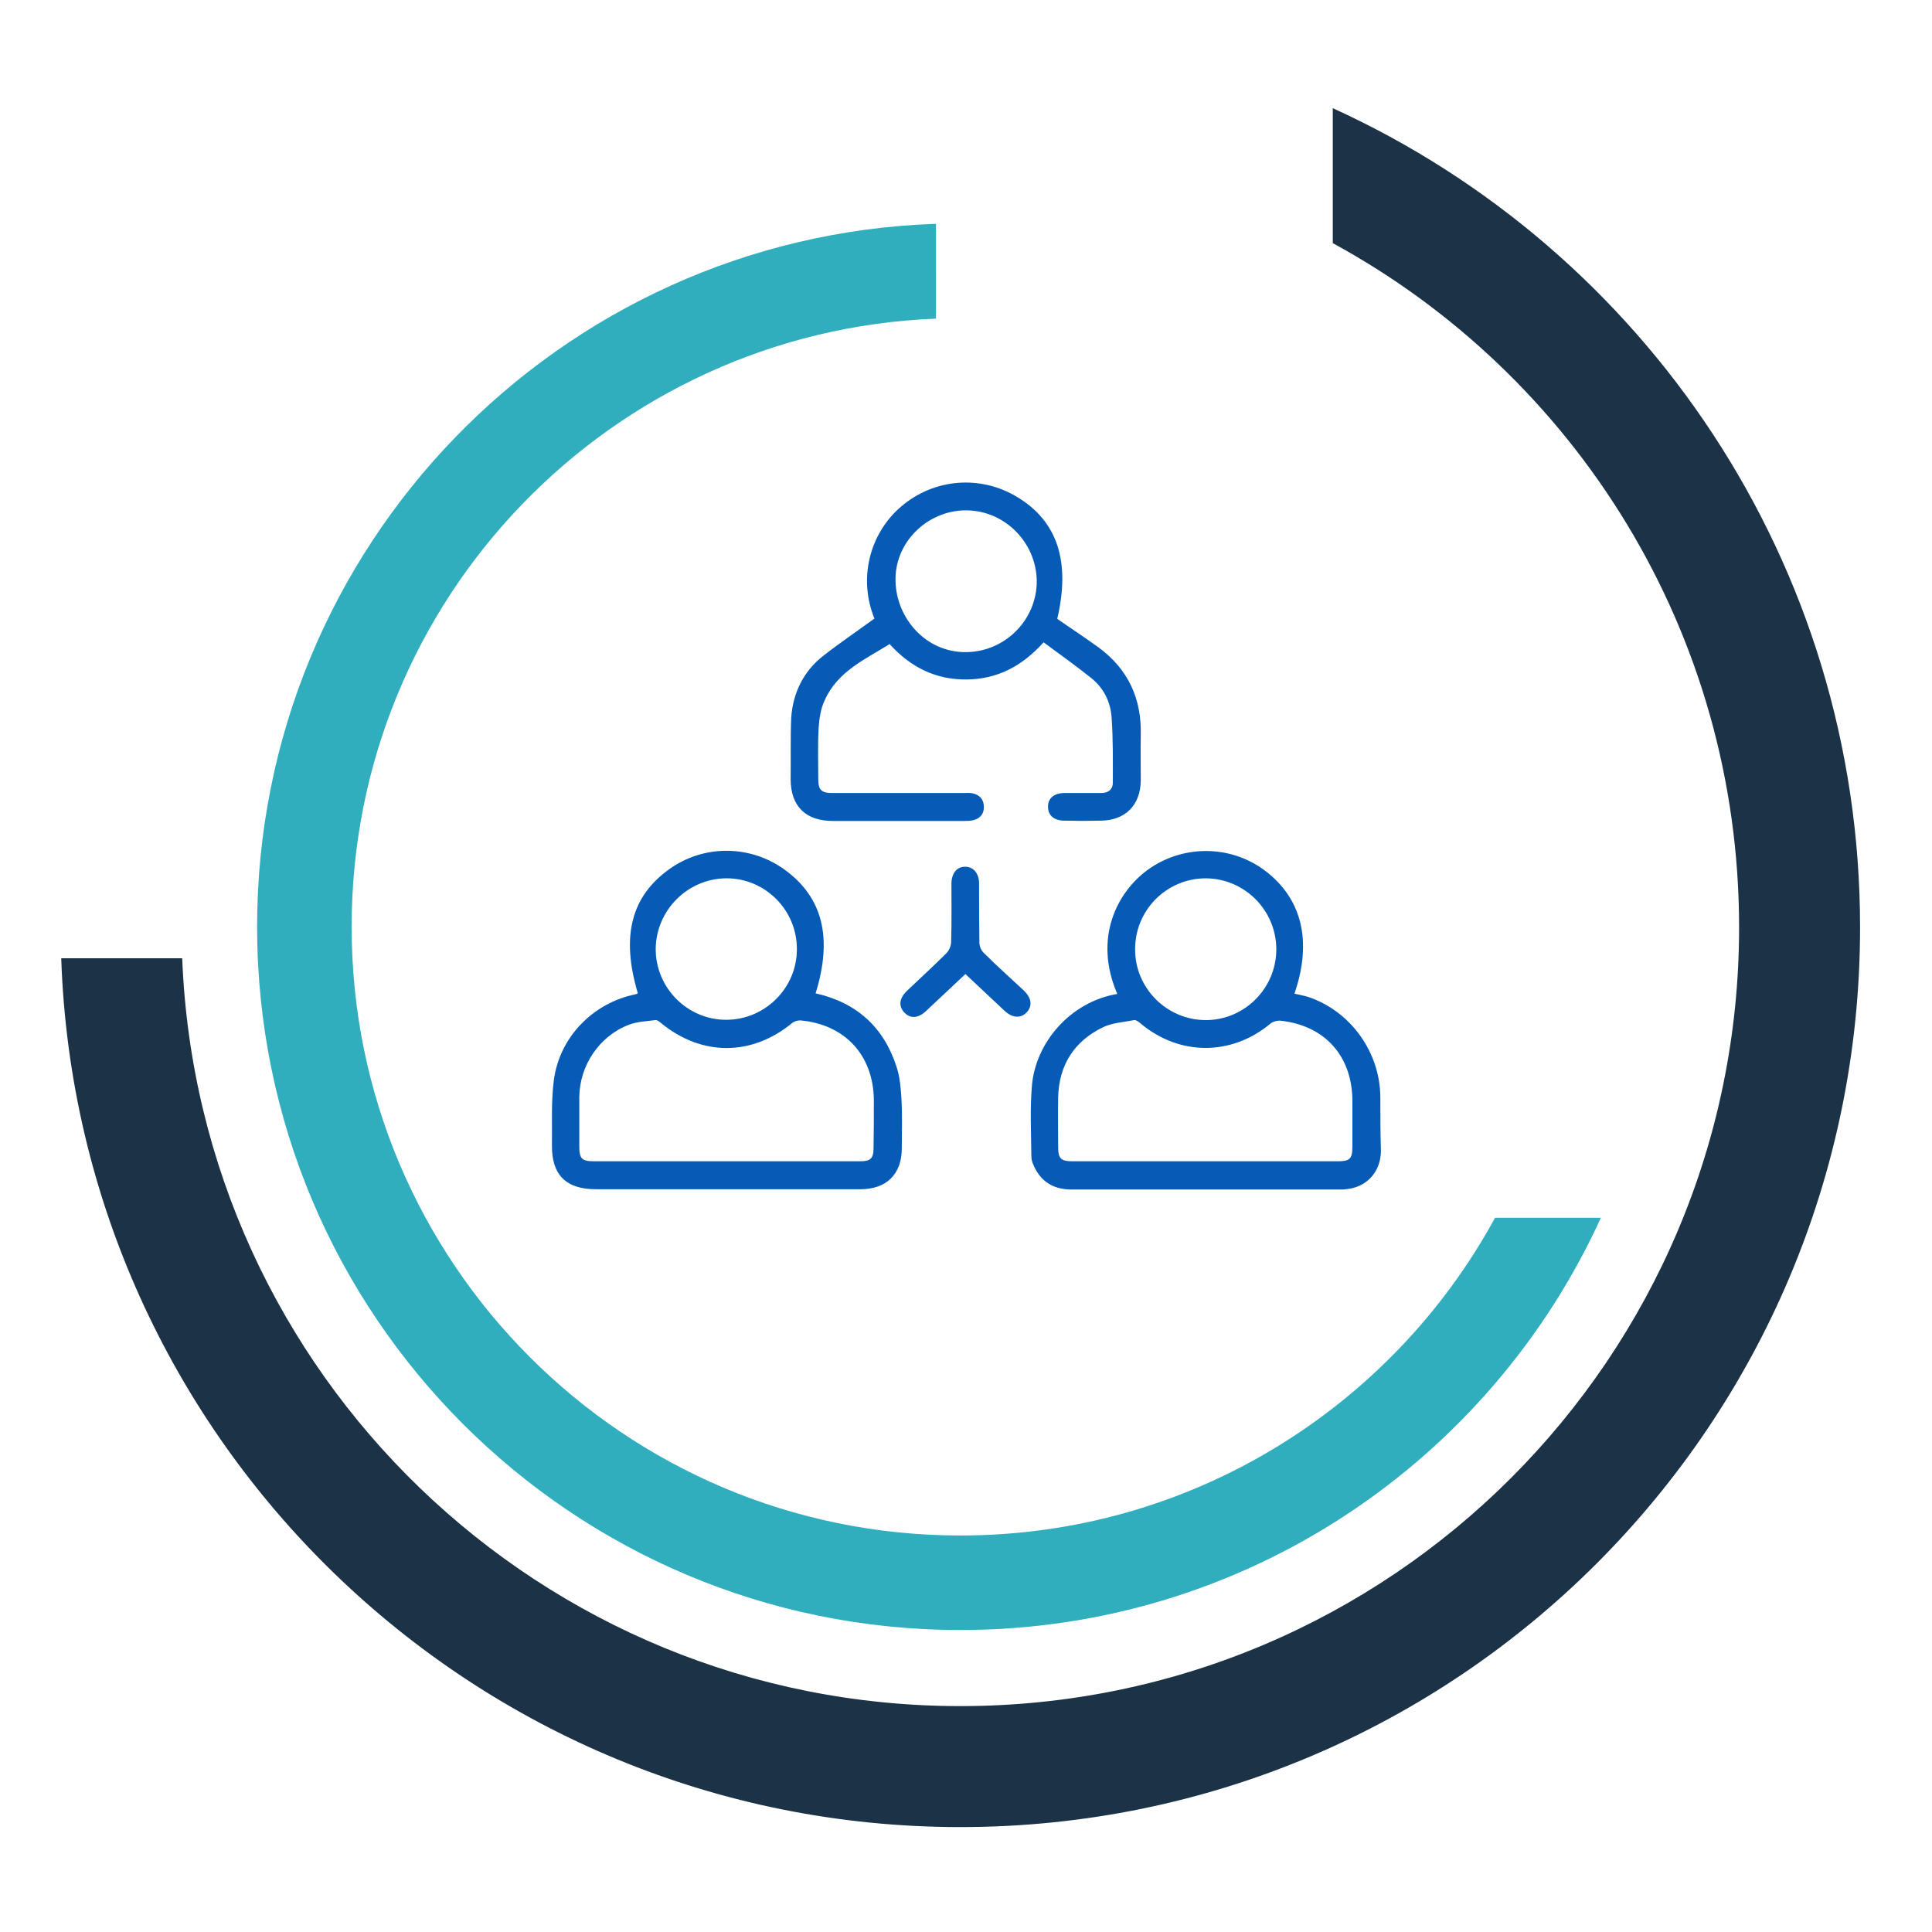
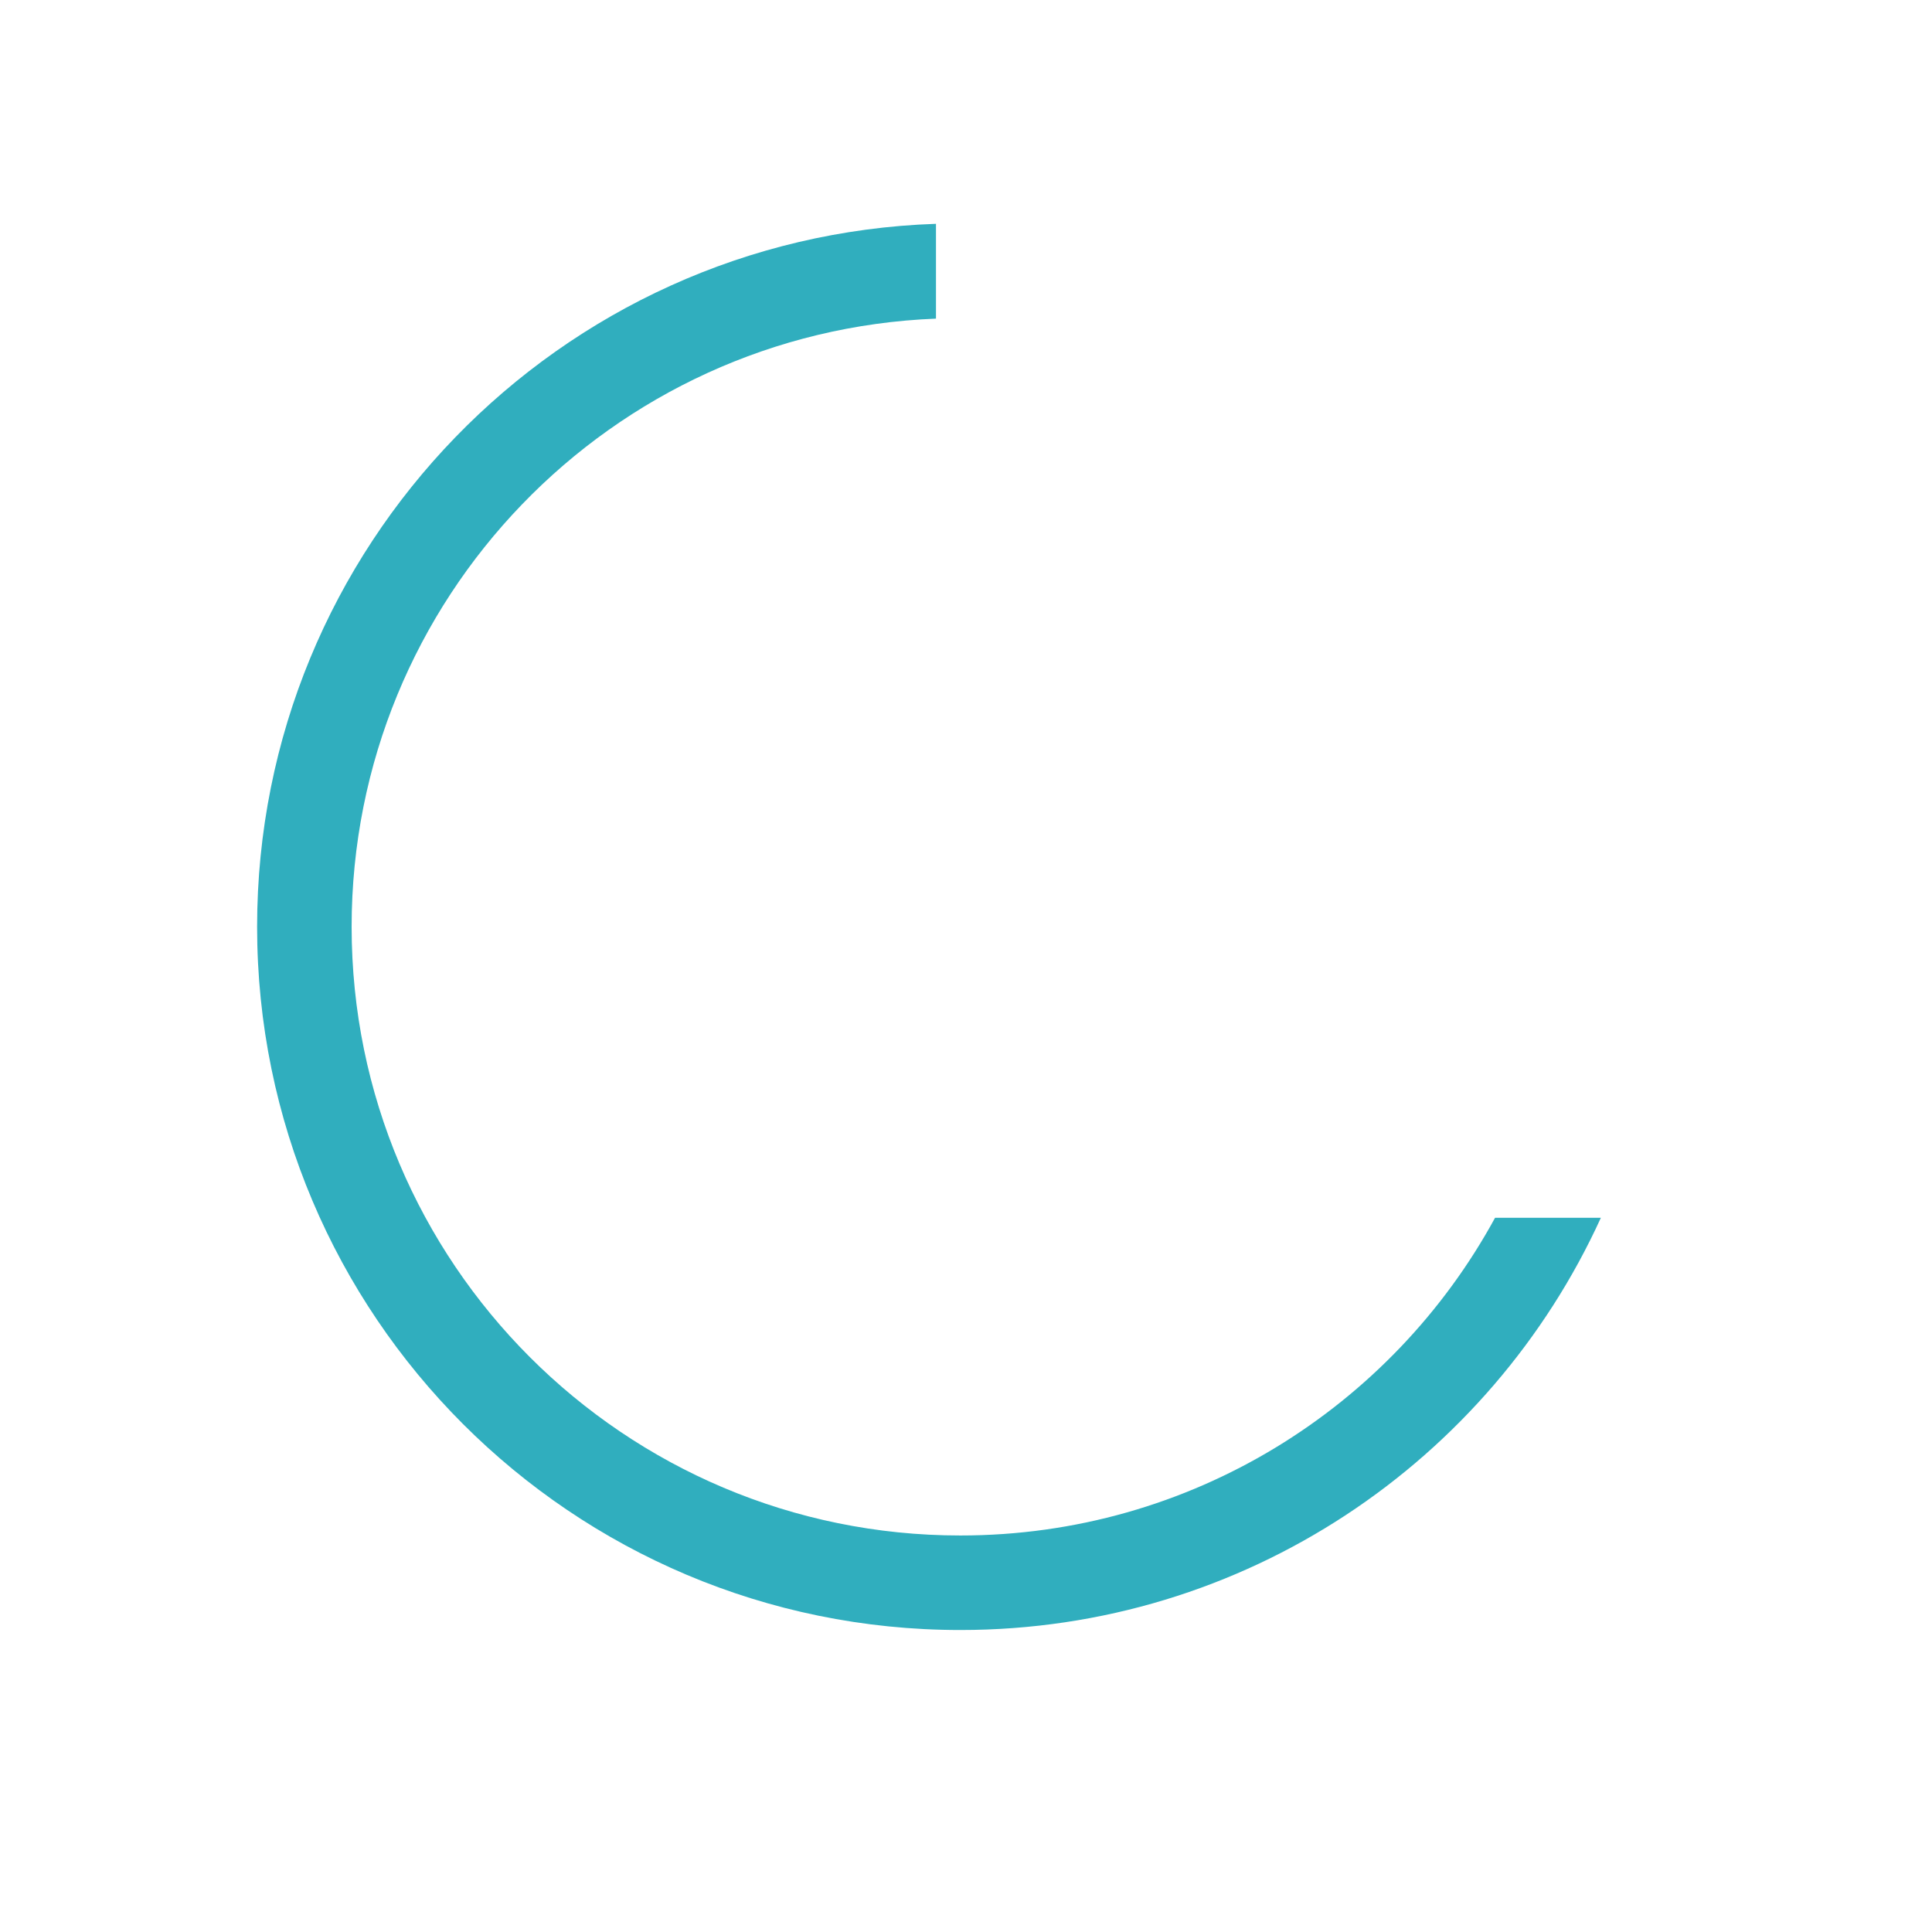
<svg xmlns="http://www.w3.org/2000/svg" version="1.1" id="Layer_1" x="0px" y="0px" viewBox="0 0 650 650" style="enable-background:new 0 0 650 650;" xml:space="preserve">
  <style type="text/css">
	.st0{fill:#30AEBE;}
	.st1{fill:#1B3247;}
	.st2{fill:#055BB5;}
</style>
  <path class="st0" d="M503,409.7c-34.7,63.7-102.3,106.9-179.9,106.9c-113.1,0-204.8-91.7-204.8-204.8  c0-110.4,87.3-200.3,196.6-204.6V75.3C188.1,79.6,86.5,183.8,86.5,311.8c0,130.7,105.9,236.6,236.6,236.6  c95.8,0,178.2-56.9,215.5-138.7H503z" />
-   <path class="st1" d="M448.4,81.8c81.5,44.4,136.7,130.8,136.7,230.2c0,144.7-117.3,262-262,262C181.9,574,66.8,462.3,61.3,322.4  H20.6c5.5,162.3,138.8,292.3,302.5,292.3c167.2,0,302.7-135.5,302.7-302.7c0-122.5-72.8-228-177.4-275.6L448.4,81.8L448.4,81.8z" />
  <g>
-     <path class="st2" d="M301.7,359.1c-4.3-13.5-13.5-21.8-27.3-24.9c5.8-18.7,2.4-32.3-10.4-41.6c-11.6-8.4-27.2-8.5-38.8-0.2   c-12.9,9.2-16.3,22.7-10.6,41.8c-0.2,0.1-0.5,0.2-0.7,0.3c-14.4,2.9-25.8,14.5-27.6,29.2c-0.9,7.1-0.5,14.5-0.6,21.7   c-0.1,9.9,4.8,14.7,14.7,14.7c17.6,0,35.3,0,52.9,0c12.1,0,24.2,0,36.2,0c8.8,0,13.9-5.1,13.9-13.8c0-5.4,0.2-10.8-0.1-16.2   C303.1,366.4,302.8,362.6,301.7,359.1z M244.3,295.5c13.1-0.1,23.9,10.7,23.8,23.9c0,13-10.7,23.7-23.8,23.7   c-13,0-23.7-10.7-23.7-23.8C220.7,306.3,231.3,295.6,244.3,295.5z M293.9,386.1c0,3.7-1,4.6-4.6,4.6c-15,0-29.9,0-44.9,0   c-14.9,0-29.7,0-44.6,0c-4,0-4.9-0.9-4.9-4.9c0-5.6,0-11.2,0-16.7c0.1-10.6,6.7-20.5,16.6-24.3c2.8-1.1,6-1.2,9-1.6   c0.6-0.1,1.3,0.5,1.9,1c13.7,11.2,30.4,11.2,44.1,0c0.7-0.6,1.8-0.9,2.7-0.9c15,1.3,24.7,11.7,24.8,26.9   C294,375.5,294,380.8,293.9,386.1z" />
-     <path class="st2" d="M464.4,369.1c-0.1-14.9-9.7-28.5-23.7-33.5c-1.7-0.6-3.5-0.9-5.2-1.3c6.1-17.7,2.5-32.2-10.2-41.6   c-11.7-8.6-27.8-8.5-39.5,0.2c-9.7,7.2-18.1,22.5-9.9,41.5c-16,2.7-27.4,16.5-28.7,30.6c-0.7,8-0.3,16.1-0.2,24.2   c0,1.4,0.7,2.9,1.4,4.2c2.6,4.8,6.8,6.8,12.2,6.8c30,0,60,0,90,0c0.7,0,1.5,0,2.2-0.1c7-0.6,11.7-5.8,11.8-12.8   C464.4,381.2,464.4,375.1,464.4,369.1z M405.7,295.5c13.1,0.1,23.7,10.8,23.7,23.9c0,13.1-10.7,23.8-23.7,23.8   c-13.1,0-23.8-10.7-23.8-23.7C381.8,306.2,392.5,295.5,405.7,295.5z M455,385.8c0,4.1-0.9,4.9-4.9,4.9c-15,0-29.9,0-44.9,0   c-14.8,0-29.5,0-44.3,0c-4,0-4.9-0.9-4.9-4.9c0-5.6-0.1-11.2,0-16.7c0.3-10.8,5.4-18.8,15.1-23.5c3.1-1.5,6.9-1.7,10.5-2.4   c0.6-0.1,1.5,0.6,2.1,1.1c13.1,11,30.6,11,43.7,0.1c0.8-0.7,2.3-1.1,3.4-1c15,1.6,24.2,12,24.2,27.1C455,375.5,455,380.7,455,385.8   z" />
-     <path class="st2" d="M266,262.1c0,9.1,5,14.1,14.2,14.1c14.7,0,29.4,0,44.1,0c1.1,0,2.3,0,3.3-0.3c2.3-0.6,3.5-2.3,3.4-4.5   c0-2.4-1.4-4-3.8-4.5c-1-0.2-2-0.1-3.1-0.1c-14.7,0-29.4,0-44.1,0c-3.6,0-4.7-1-4.7-4.6c0-5.7-0.2-11.4,0.1-17   c0.2-3.3,0.7-6.8,2.1-9.7c4.3-9.6,13.6-13.7,21.8-18.8c7.2,7.9,15.6,12,25.9,11.9c10.3-0.1,18.6-4.4,25.9-12.5   c5.4,4,10.9,7.9,16,12c4.3,3.4,6.6,8.2,6.9,13.5c0.5,7.2,0.4,14.5,0.4,21.7c0,2.3-1.5,3.5-3.9,3.5c-4.1,0-8.2,0-12.3,0   c-3.6,0-5.7,1.8-5.6,4.7c0,2.8,2,4.6,5.5,4.6c4.1,0.1,8.2,0.1,12.3,0c8.2-0.1,13.3-5.2,13.4-13.5c0-5.1-0.1-10.2,0-15.3   c0.3-12.2-4.2-22.1-14.1-29.4c-4.5-3.3-9.3-6.4-14-9.7c4.5-19.3,0.1-32.8-13.5-41c-12.4-7.5-28-6.2-39,3.2   c-10.9,9.3-14.4,24.6-9,37.7c-5.9,4.3-11.8,8.3-17.3,12.6c-6.6,5.2-10.1,12.4-10.7,20.7C265.9,248.3,266.1,255.2,266,262.1z    M324.8,171.7c13-0.1,23.8,10.6,24,23.7c0.1,13-10.5,23.8-23.6,24c-14,0.2-23.6-11.7-23.9-23.7   C300.8,182.7,311.8,171.8,324.8,171.7z" />
-     <path class="st2" d="M331,320.6c-0.9-0.8-1.5-2.3-1.5-3.5c-0.1-6.6-0.1-13.2-0.1-19.8c0-3.5-1.9-5.7-4.7-5.7   c-2.8,0-4.6,2.2-4.6,5.8c0,6.5,0.1,13-0.1,19.5c0,1.3-0.7,2.9-1.6,3.8c-4.3,4.3-8.7,8.3-13.1,12.5c-2.8,2.6-3.1,5.3-1,7.5   c2,2.1,4.7,1.9,7.3-0.6c4.3-4,8.6-8.1,13.2-12.4c2.4,2.2,4.5,4.3,6.7,6.3c2.2,2,4.3,4.1,6.5,6.1c2.6,2.4,5.4,2.6,7.4,0.5   c2-2.1,1.7-4.8-0.9-7.3C339.9,329,335.3,324.9,331,320.6z" />
-   </g>
+     </g>
</svg>